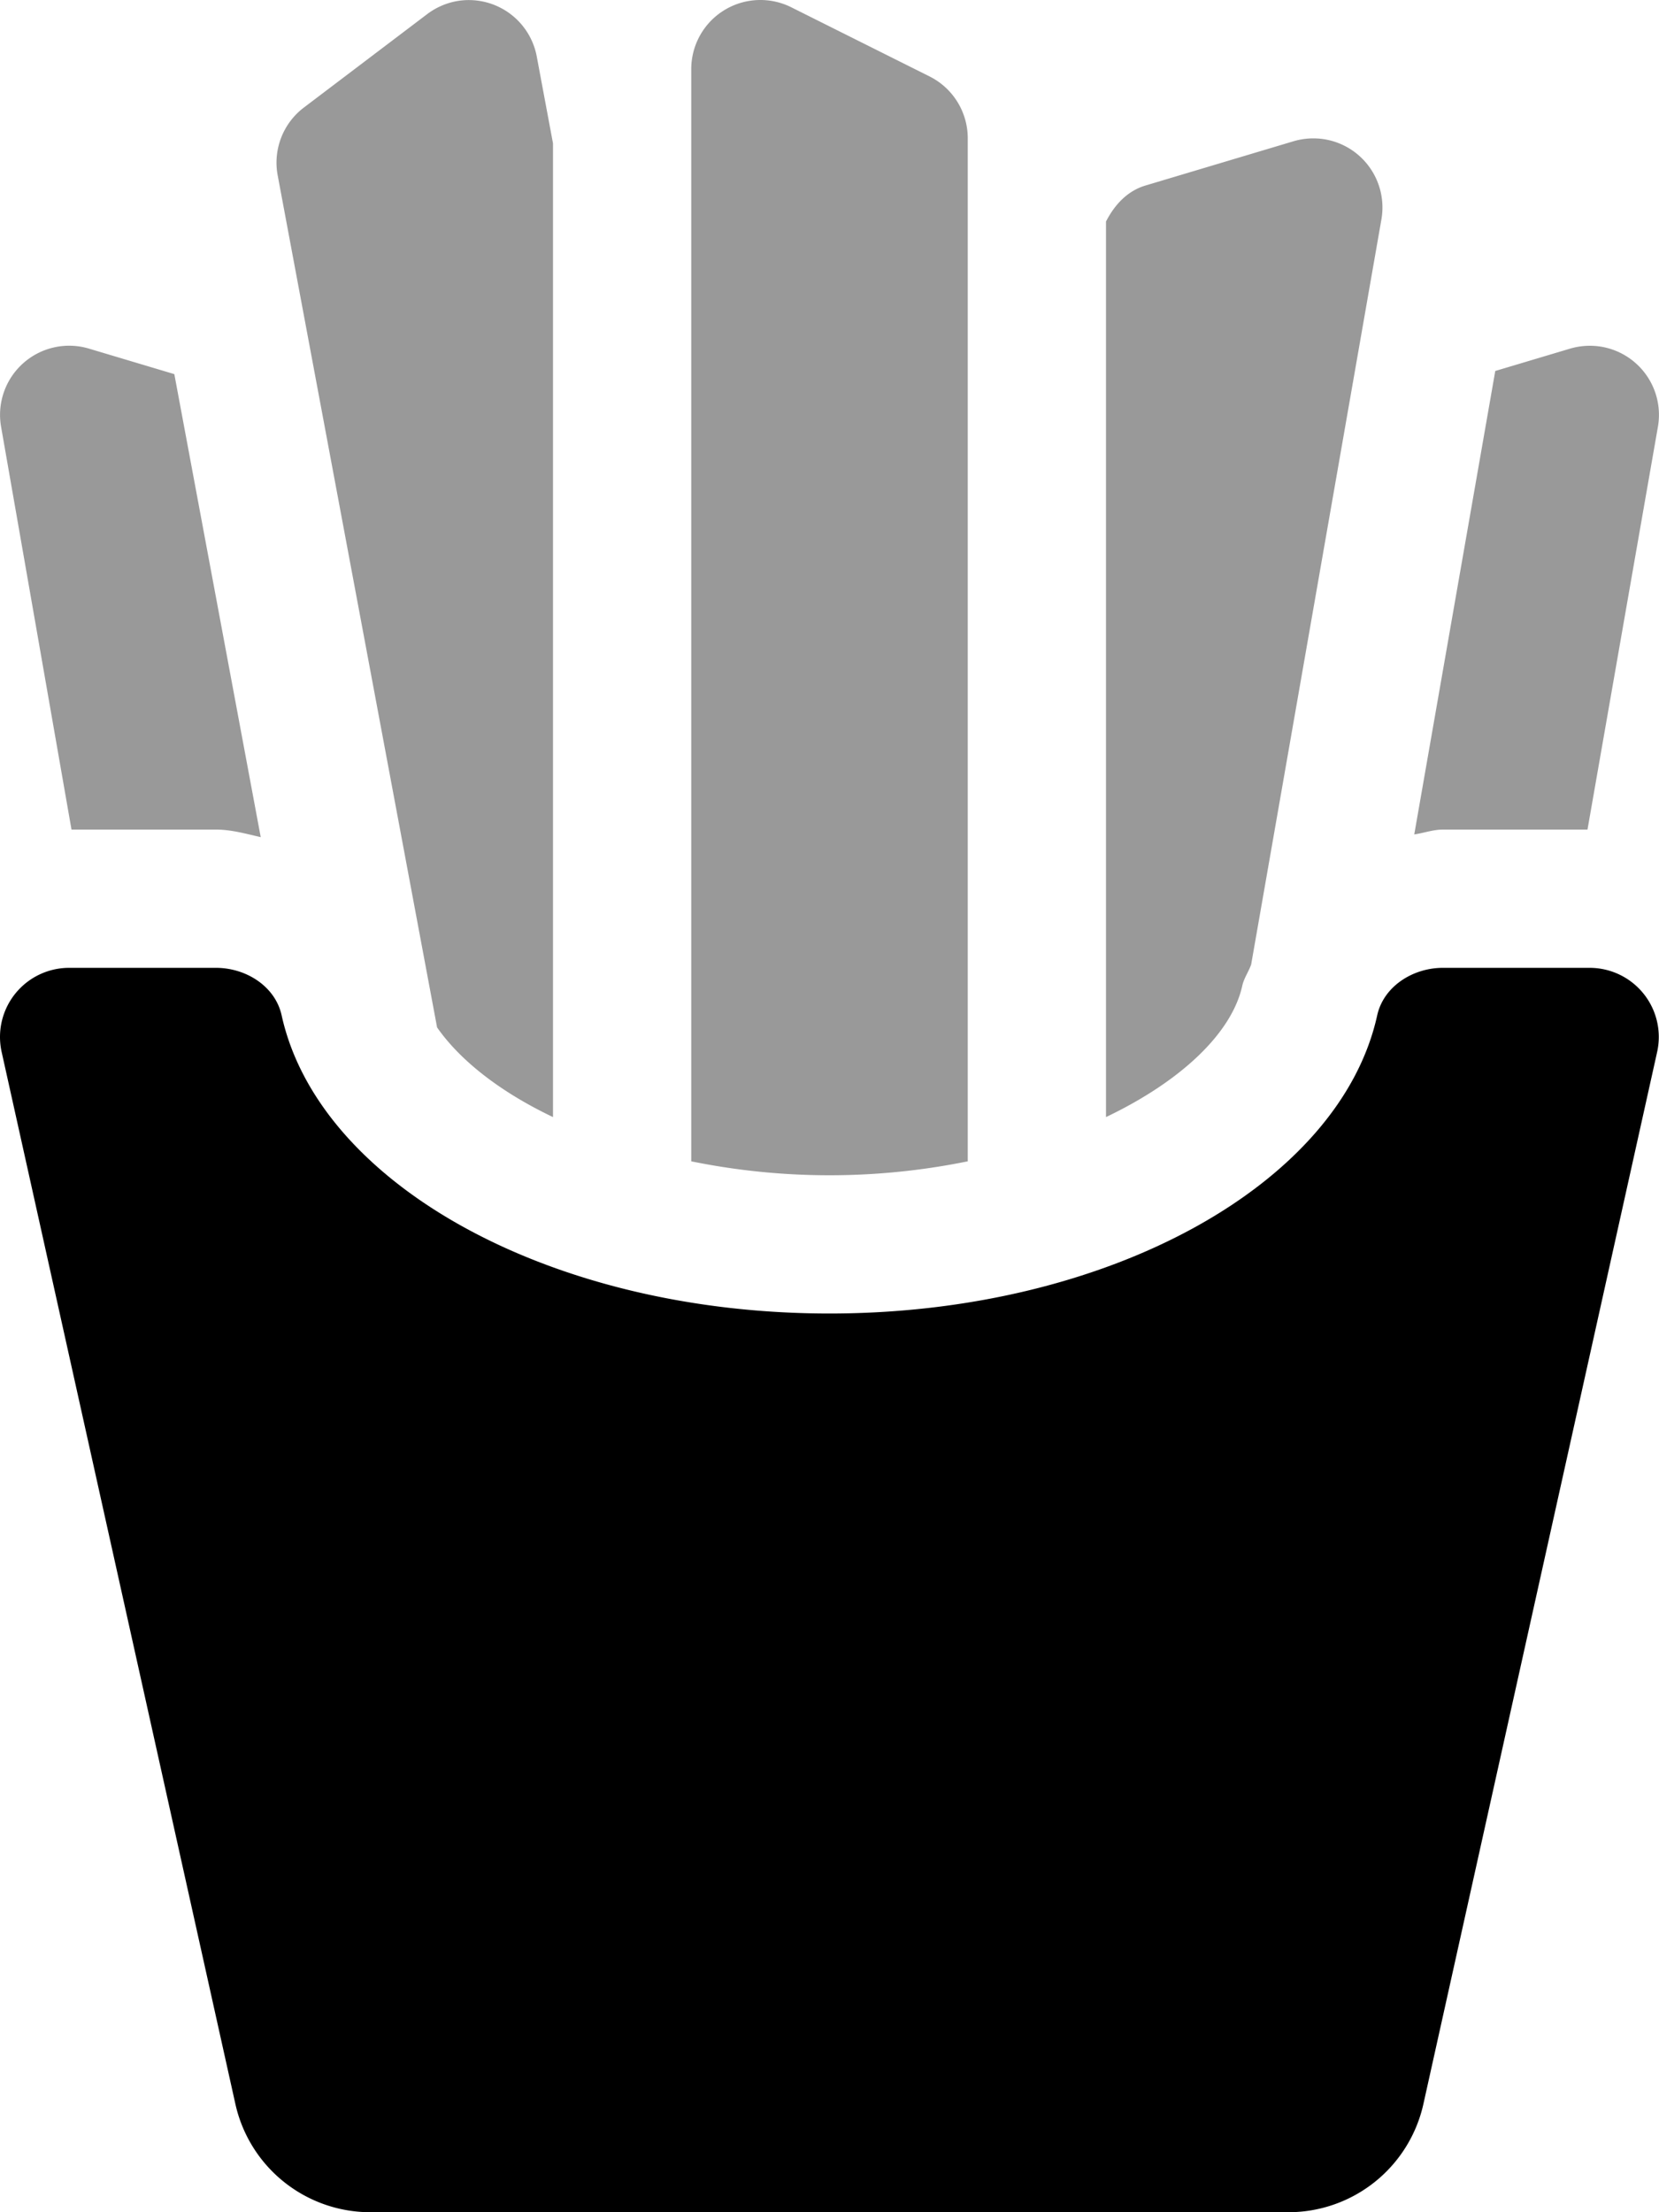
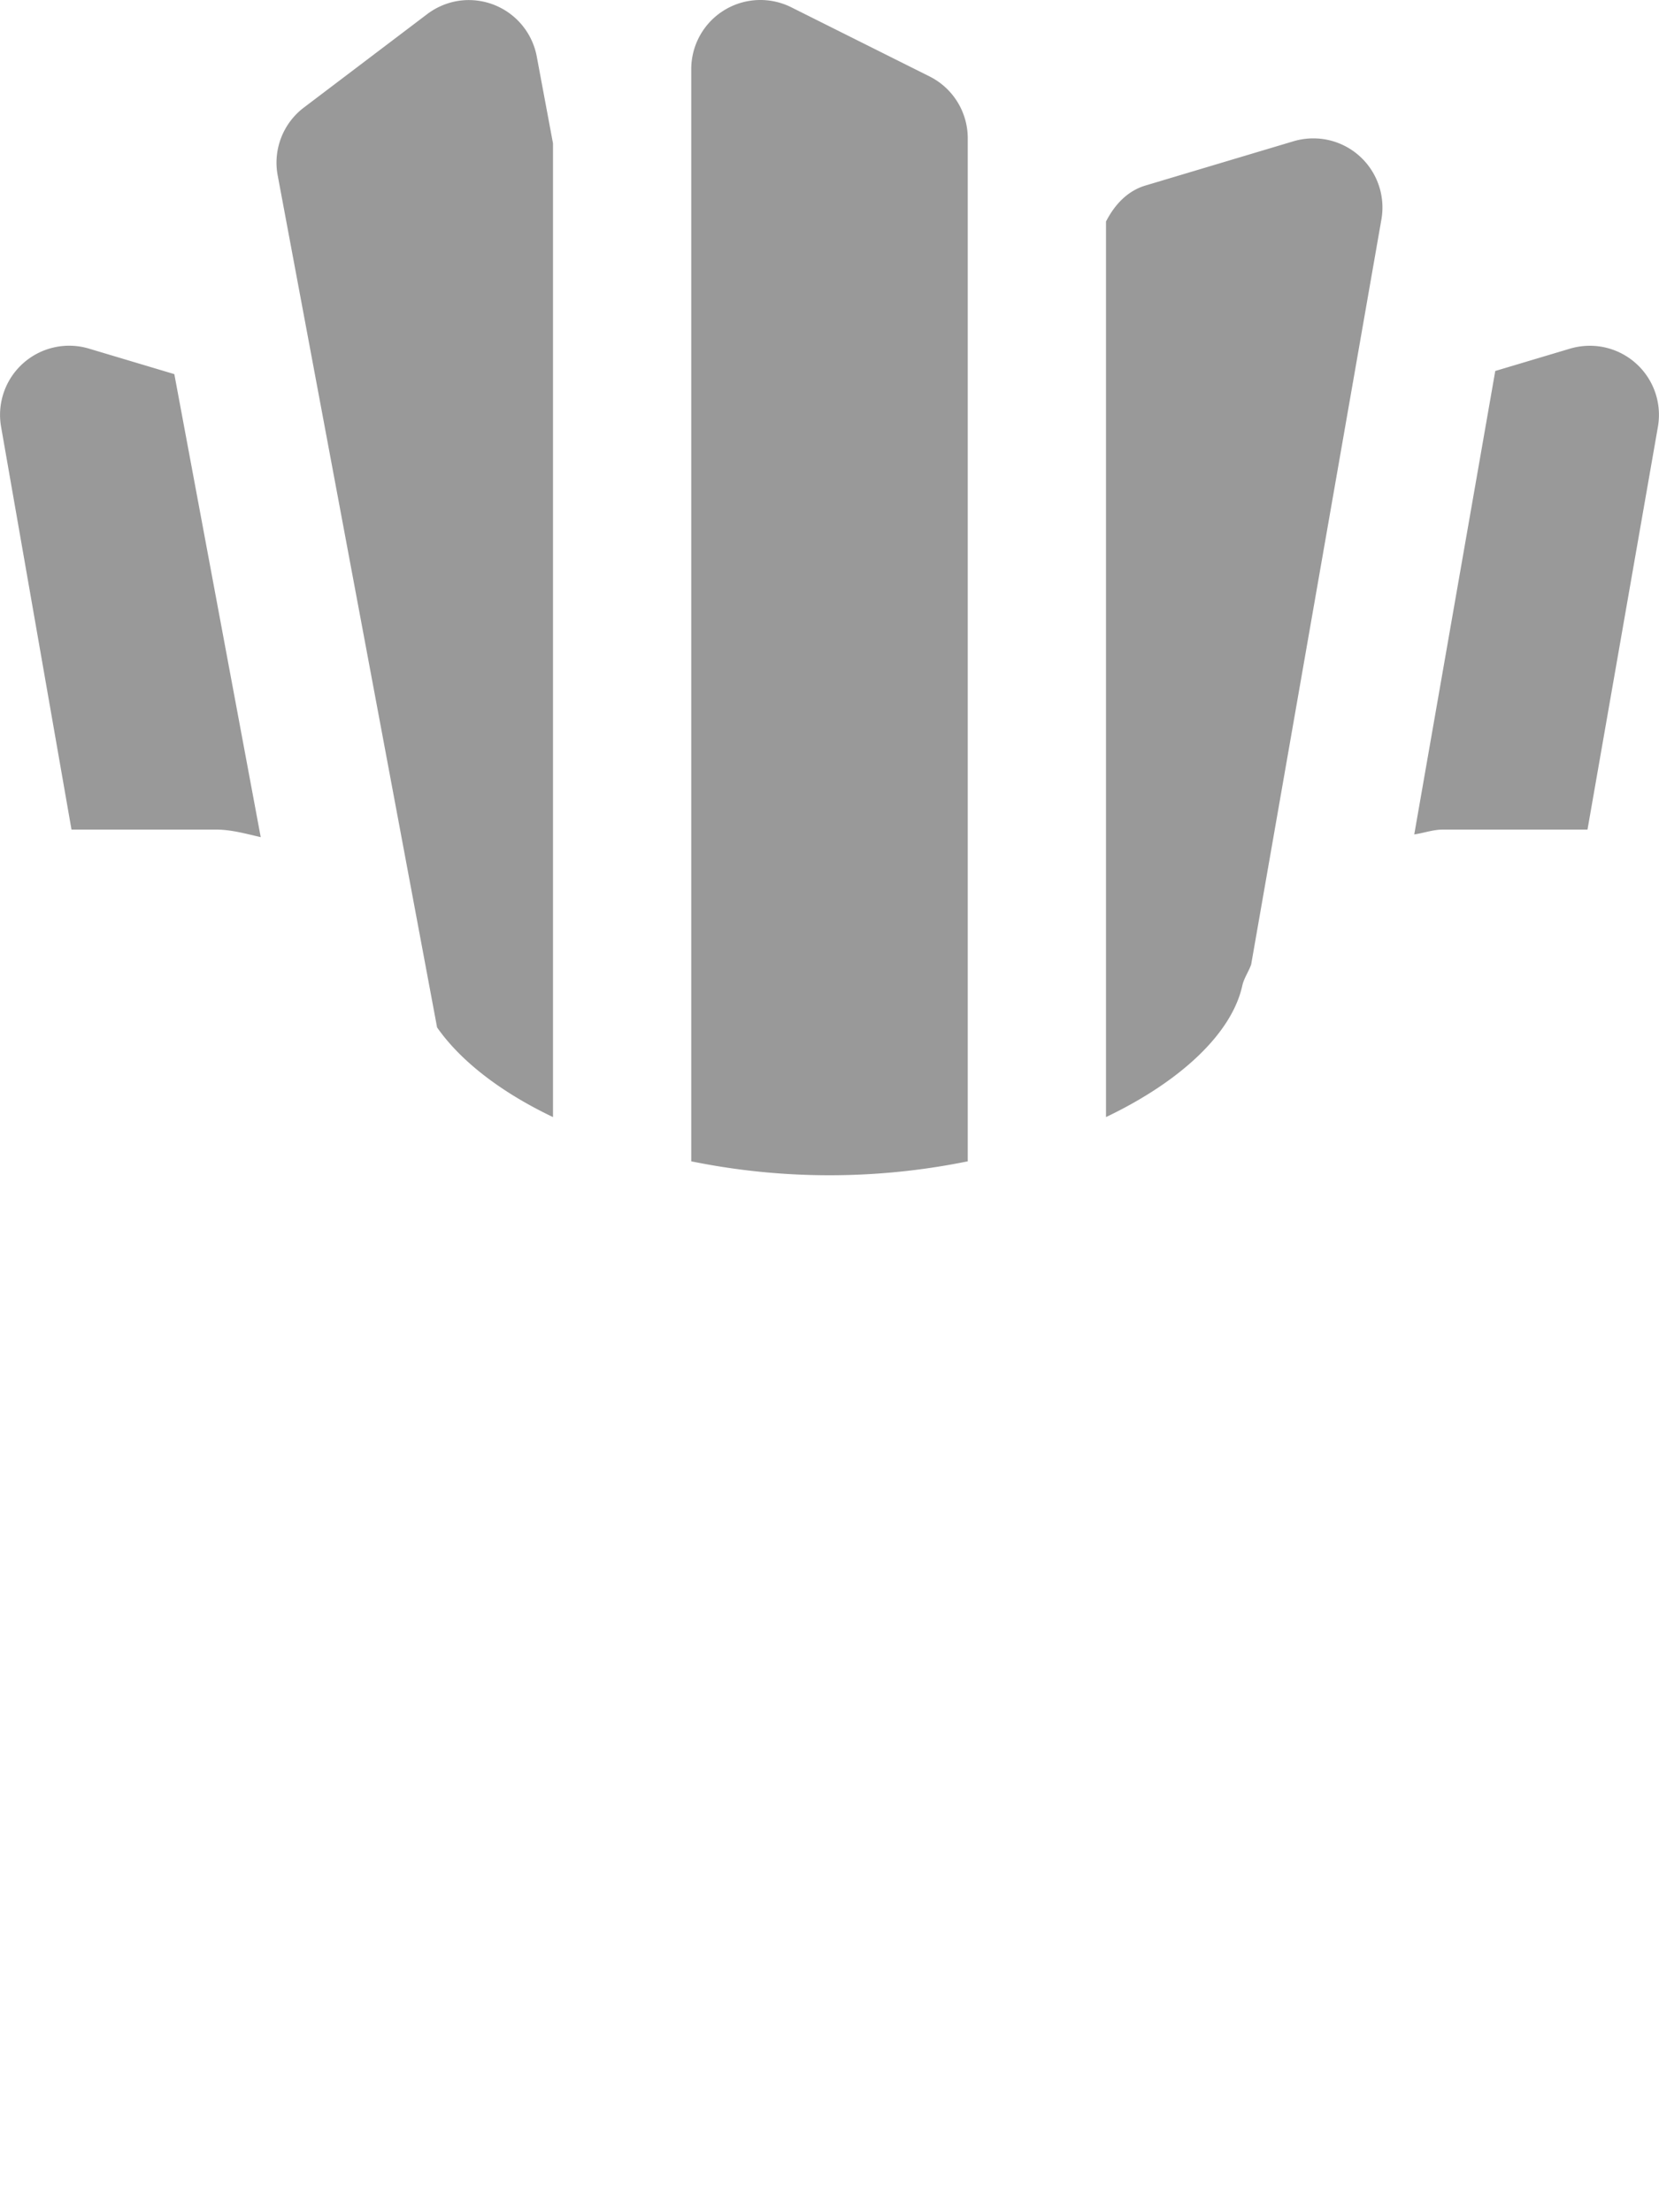
<svg xmlns="http://www.w3.org/2000/svg" viewBox="0 0 384 512">
  <defs>
    <style>.fa-secondary{opacity:.4}</style>
  </defs>
  <path d="M105.57.29a16.16 16.16 0 0 0-6.72 3l-28.51 21.6a16 16 0 0 0-6.07 15.68l36.9 197.22c5.3 7.59 14.49 14.87 26.83 20.75V33.18l-3.76-20.11A16 16 0 0 0 105.57.29zm109.59 17.4l-32-16A16 16 0 0 0 160 16v252.78a160.37 160.37 0 0 0 64 0V32a16 16 0 0 0-8.84-14.31zm-194.55 63A16 16 0 0 0 .25 98.77L16.55 192H50c3.6 0 7 1 10.35 1.75l-20-107.16zm286.13-48.43a16.23 16.23 0 0 0-7.33.43l-34.28 10.25c-4.24 1.27-7.17 4.51-9.13 8.33v207.27c17.55-8.38 29.15-19.54 31.54-30.39.4-1.79 1.46-3.22 2.06-4.92l30.15-172.46a16 16 0 0 0-13.01-18.51zm64 48a16.23 16.23 0 0 0-7.33.43l-17.31 5.17-18.75 107.26c2.24-.32 4.33-1.12 6.63-1.12h33.47l16.3-93.23a16 16 0 0 0-13.01-18.51z" class="fa-secondary" />
-   <path d="M0 240a16 16 0 0 1 16-16h34c6.92 0 13.7 4.24 15.19 11 8.6 39 62.09 69 126.79 69s118.19-30 126.79-69c1.49-6.73 8.27-11 15.19-11h34a16 16 0 0 1 15.61 19.47l-54.1 243.47a32 32 0 0 1-31.2 25.06H85.73a32 32 0 0 1-31.25-25.06L.38 243.47A16.11 16.11 0 0 1 0 240z" class="fa-primary" />
</svg>